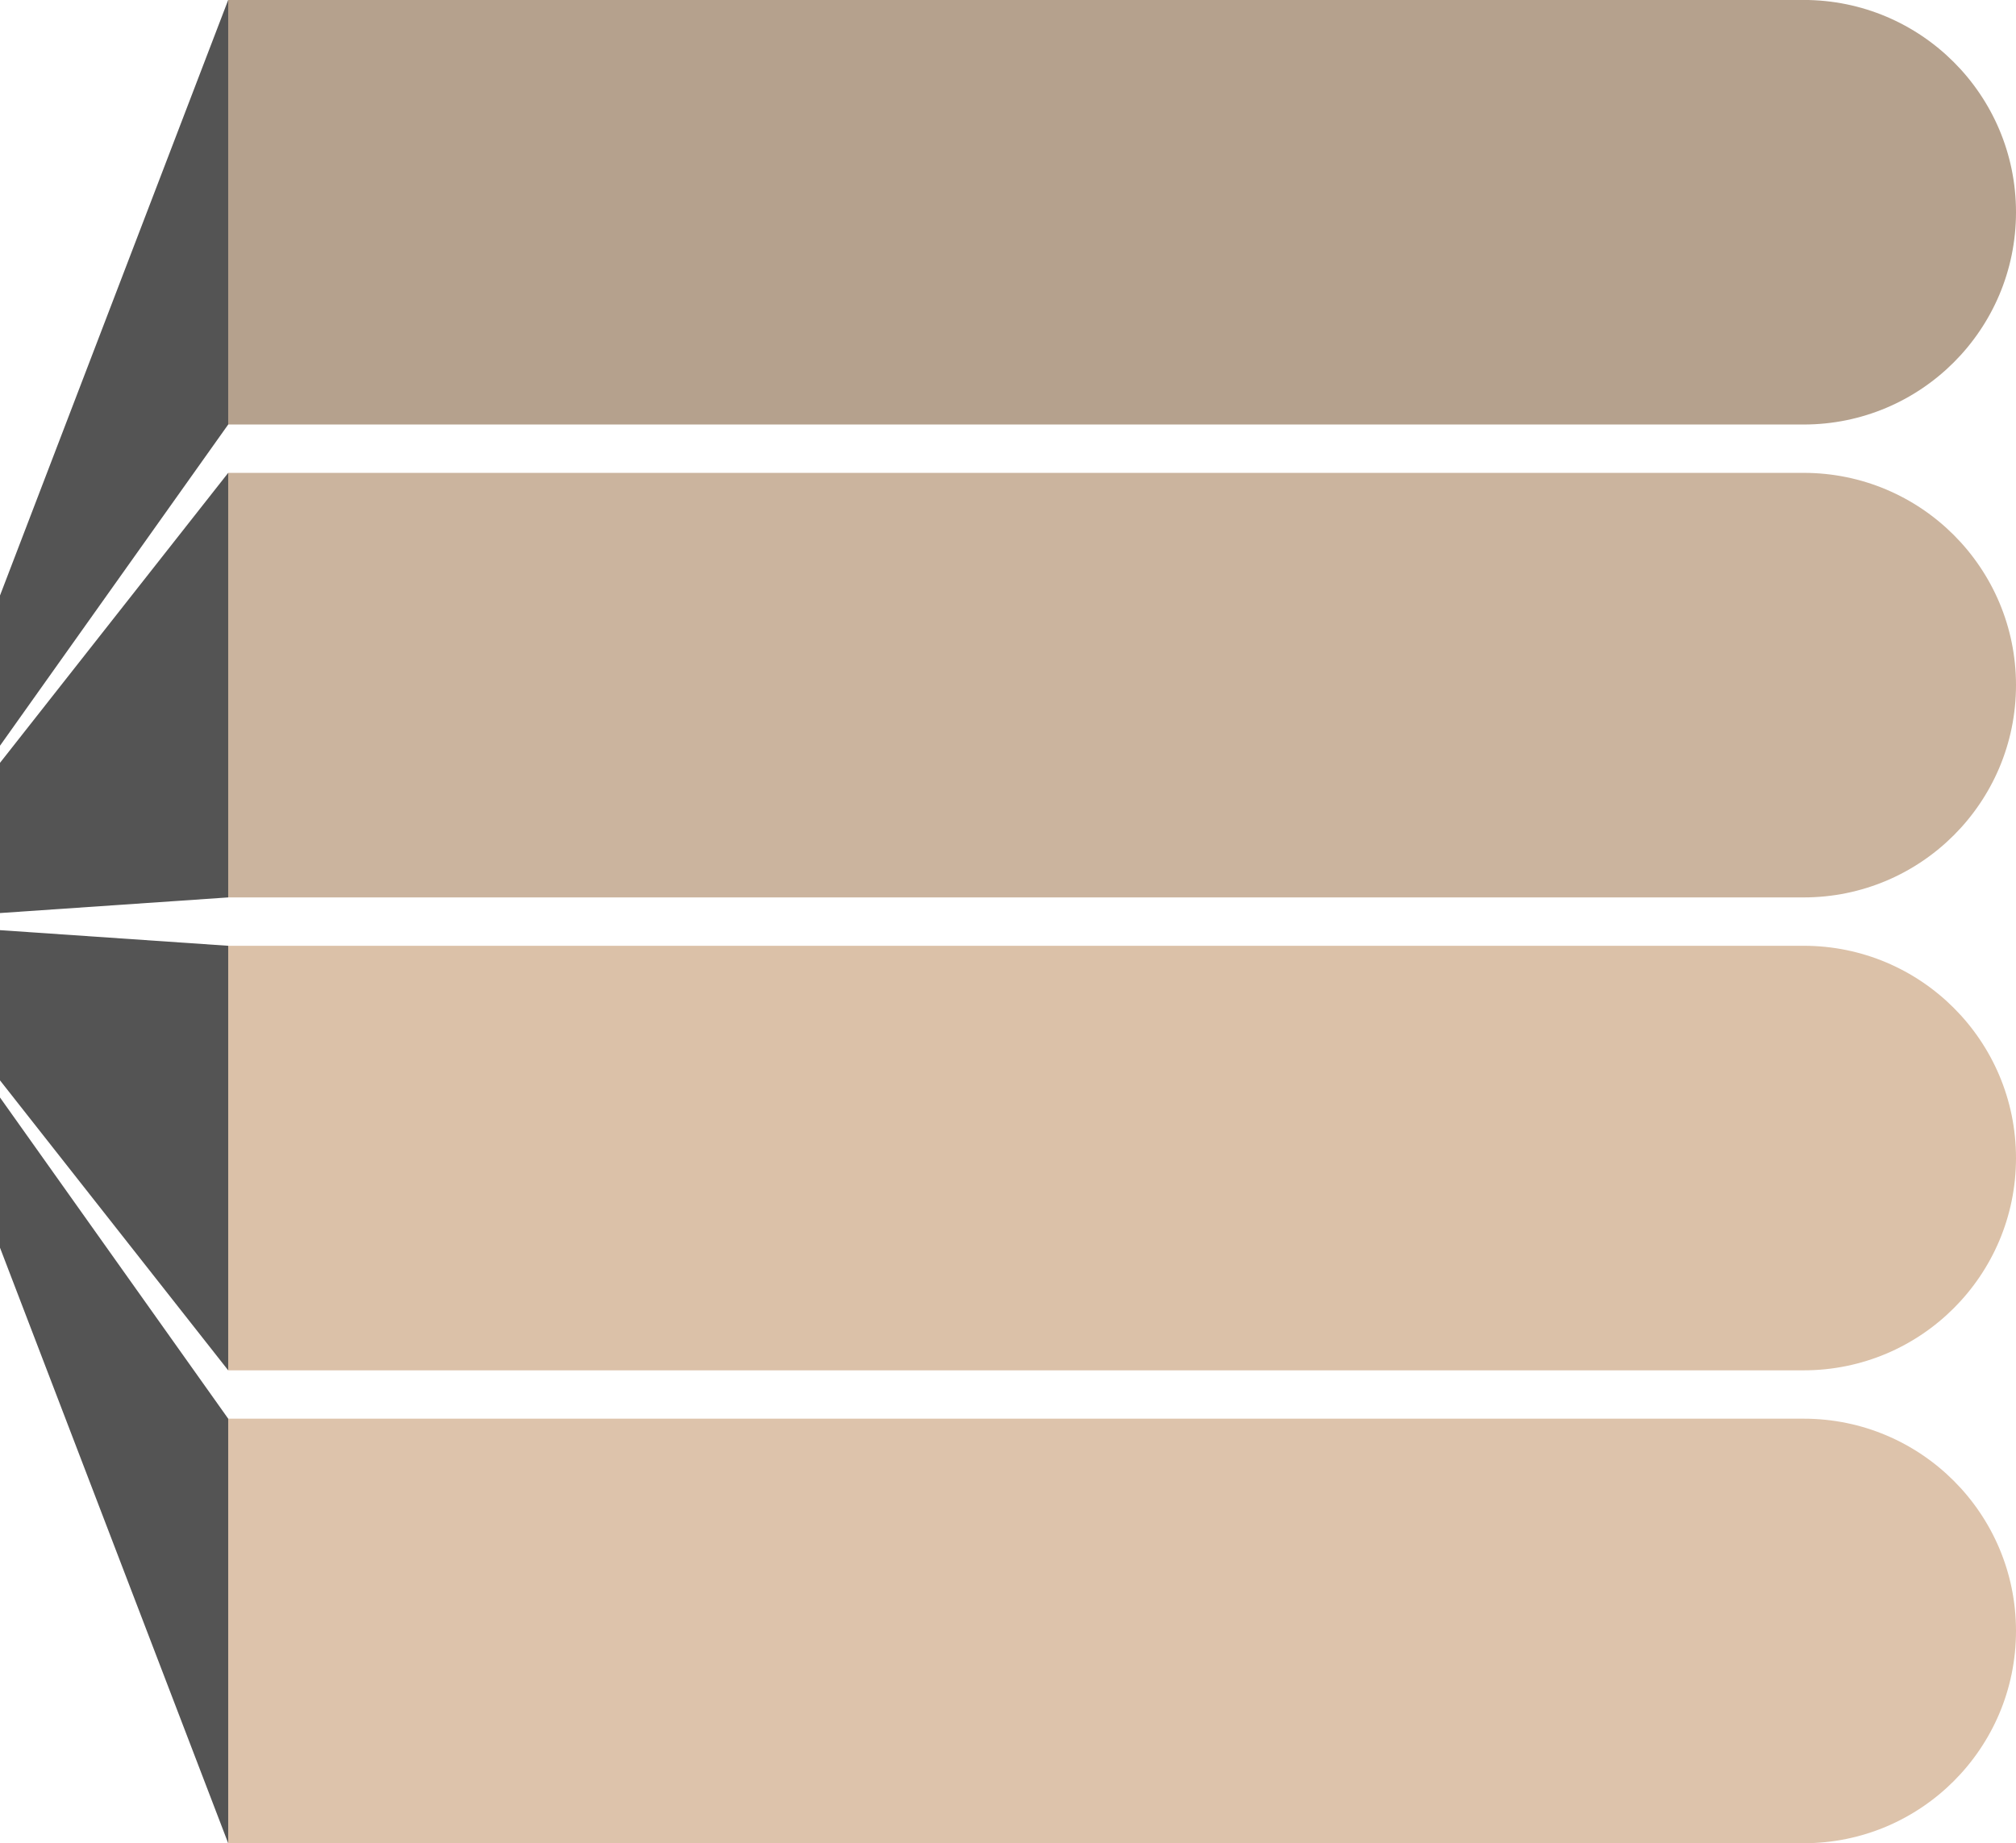
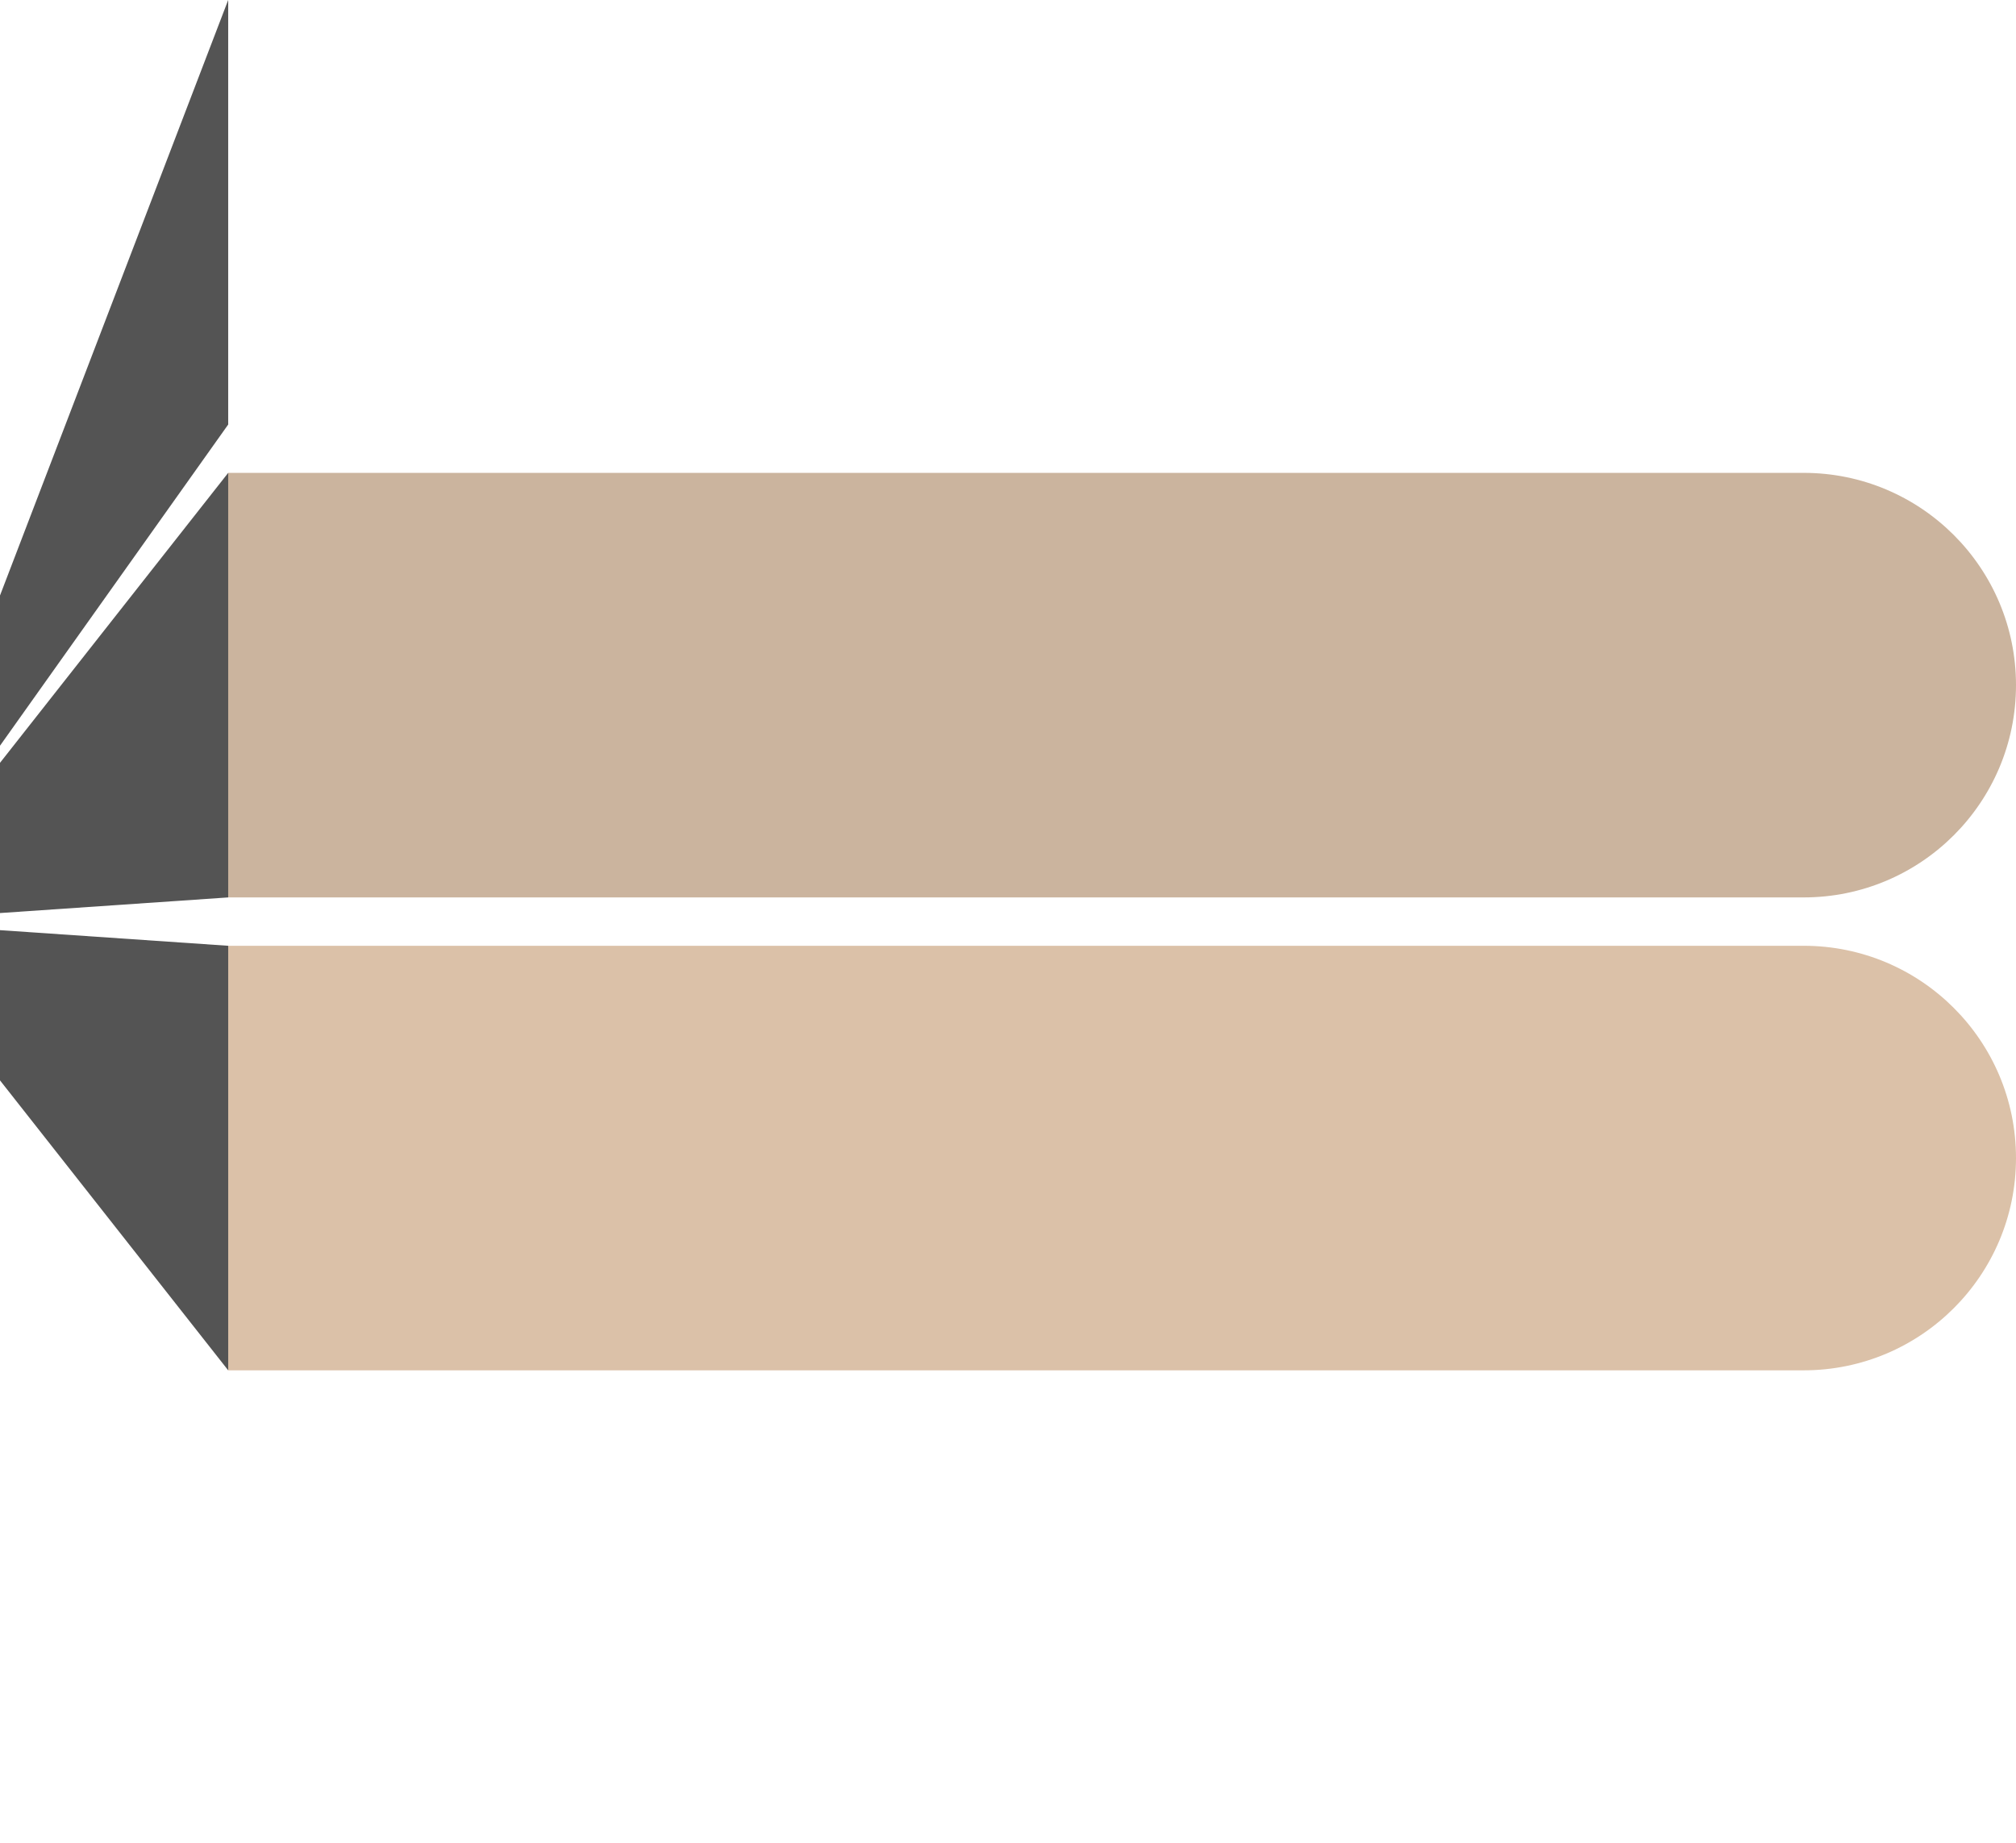
<svg xmlns="http://www.w3.org/2000/svg" fill="#000000" height="1829.1" preserveAspectRatio="xMidYMid meet" version="1" viewBox="0.0 85.5 2000.0 1829.1" width="2000" zoomAndPan="magnify">
  <g id="change1_1">
-     <path d="M1789.36,506.75H226.39V85.46H1789.36c116.34,0,210.64,94.31,210.64,210.64h0c0,116.34-94.31,210.64-210.64,210.64Z" fill="#b5a18d" />
-   </g>
+     </g>
  <g id="change2_1">
    <path d="M1789.36,976.01H226.39v-421.29H1789.36c116.34,0,210.64,94.31,210.64,210.64h0c0,116.34-94.31,210.64-210.64,210.64Z" fill="#cbb49e" />
  </g>
  <g id="change3_1">
    <path d="M1789.36,1445.28H226.39v-421.29H1789.36c116.34,0,210.64,94.31,210.64,210.64h0c0,116.34-94.31,210.64-210.64,210.64Z" fill="#dbc1a8" />
  </g>
  <g id="change4_1">
-     <path d="M1789.36,1914.54H226.39v-421.29H1789.36c116.34,0,210.64,94.31,210.64,210.64h0c0,116.34-94.31,210.64-210.64,210.64Z" fill="#ddc3ab" />
-   </g>
+     </g>
  <g id="change5_1">
    <path d="M226.39 506.75L0 825.47 0 676.41 226.39 85.46 226.39 506.75z" fill="#545454" />
  </g>
  <g id="change5_2">
    <path d="M226.39 976.01L0 991.51 0 842.45 226.39 554.72 226.39 976.01z" fill="#545454" />
  </g>
  <g id="change5_3">
    <path d="M226.39 1445.28L0 1157.55 0 1008.49 226.39 1023.99 226.39 1445.28z" fill="#545454" />
  </g>
  <g id="change5_4">
-     <path d="M226.39 1914.54L0 1323.59 0 1174.53 226.39 1493.25 226.39 1914.54z" fill="#545454" />
-   </g>
+     </g>
</svg>